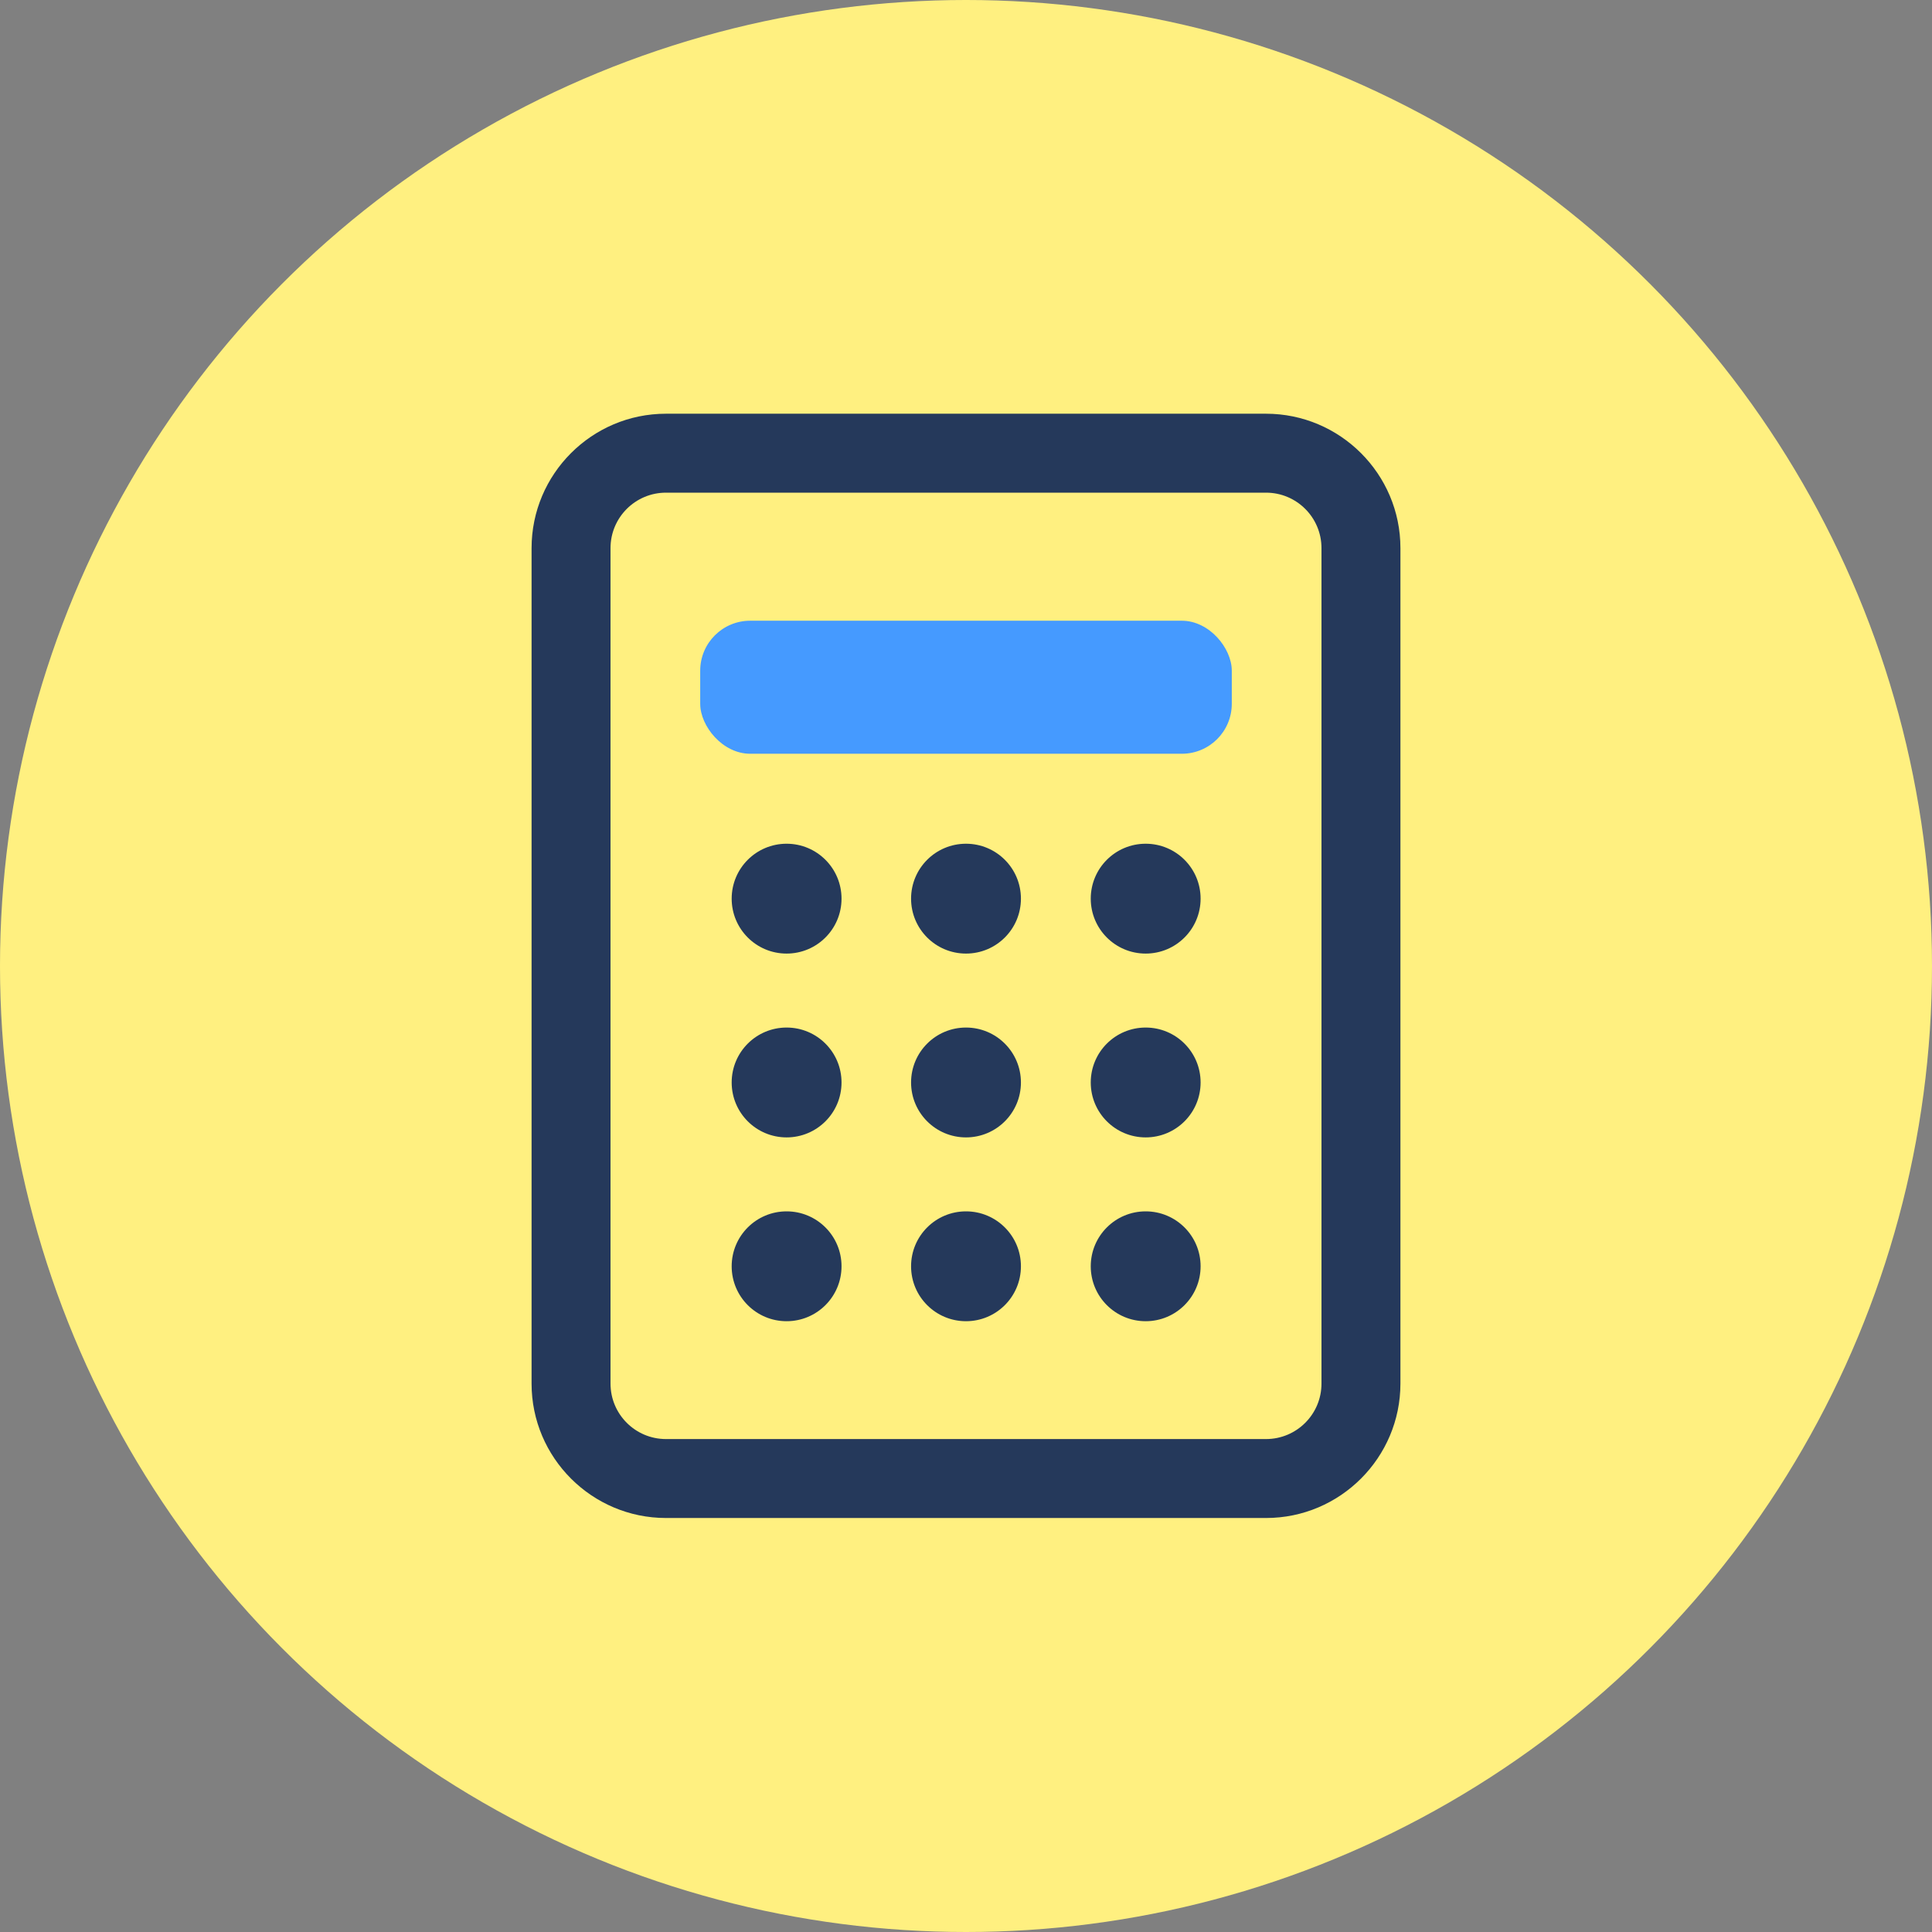
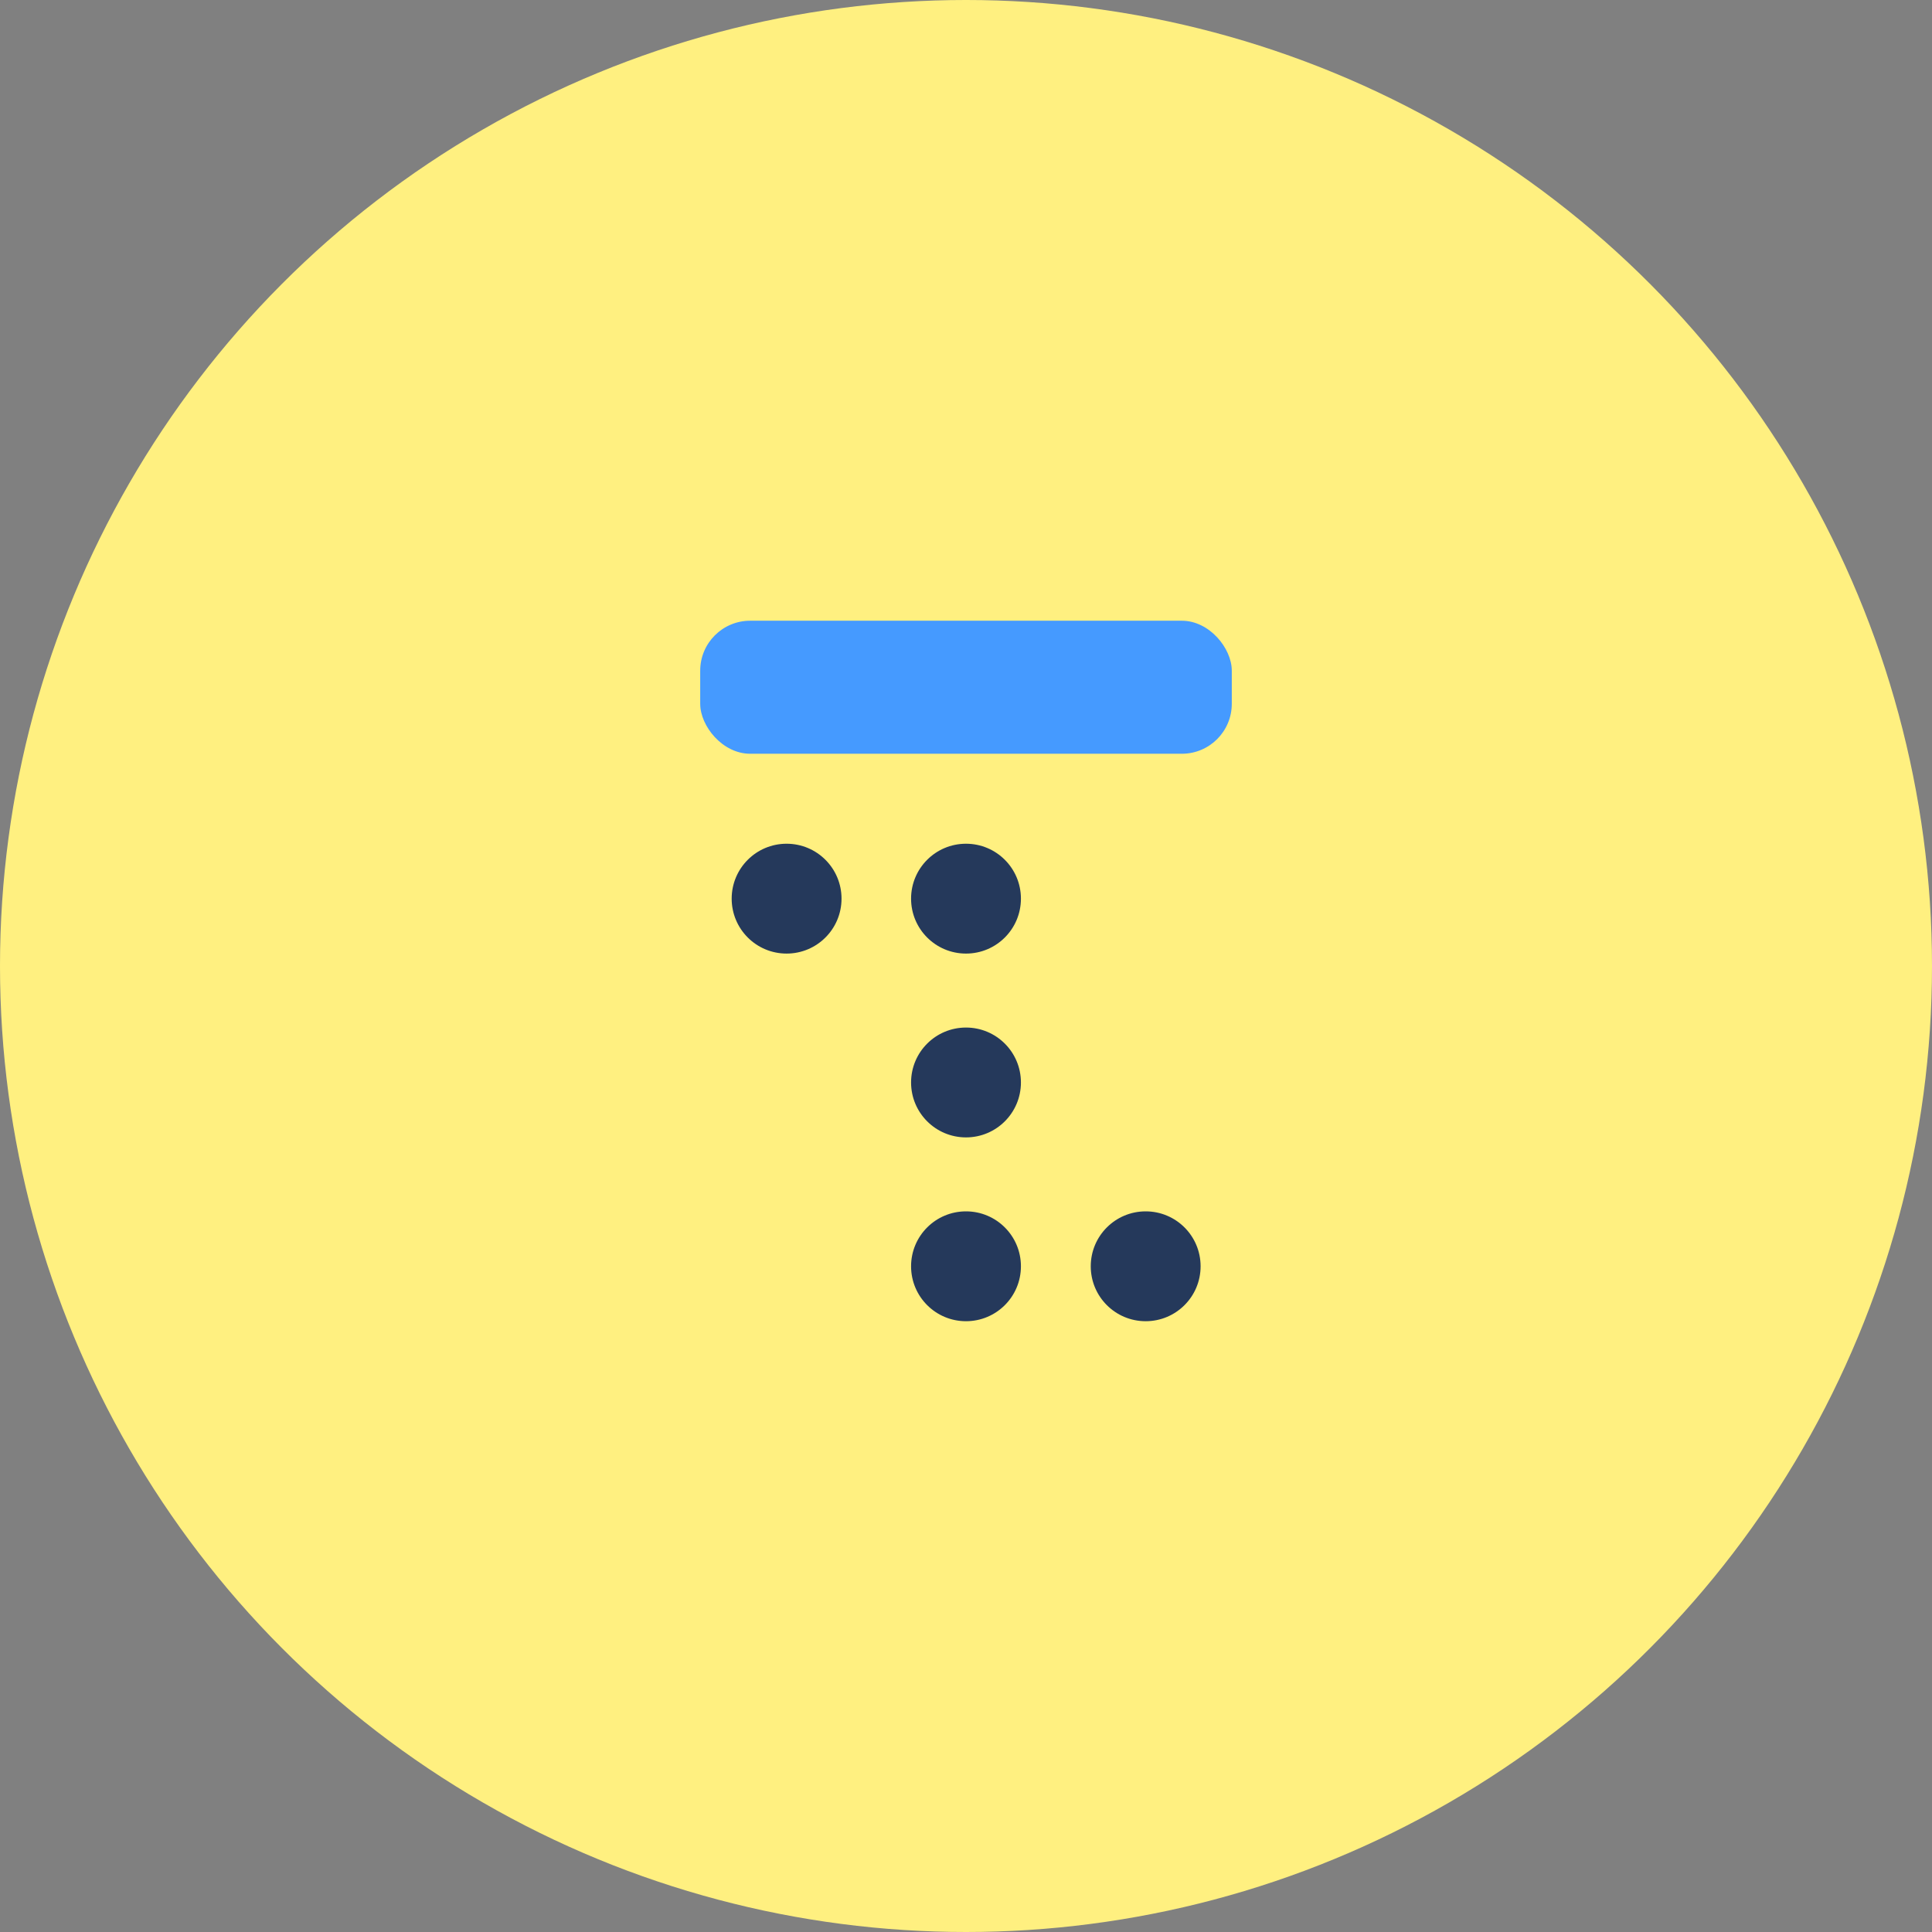
<svg xmlns="http://www.w3.org/2000/svg" id="_レイヤー_2" width="70" height="70" viewBox="0 0 70 70">
  <rect x="0" y="0" width="70" height="70" fill="#808080" stroke="none" />
  <defs>
    <style>.cls-1{fill:#25395b;}.cls-1,.cls-2,.cls-3{stroke-width:0px;}.cls-2{fill:#459aff;}.cls-3{fill:#fff080;}</style>
  </defs>
  <g id="_コンテンツ">
    <circle class="cls-3" cx="35" cy="35" r="35" />
-     <path class="cls-1" d="m45.87,55h-21.74c-2.68,0-4.87-2.18-4.87-4.87v-30.27c0-2.68,2.18-4.87,4.87-4.87h21.74c2.68,0,4.87,2.18,4.87,4.87v30.27c0,2.68-2.18,4.87-4.87,4.87ZM24.13,17.85c-1.11,0-2.01.9-2.01,2.01v30.27c0,1.11.9,2.01,2.01,2.01h21.74c1.11,0,2.01-.9,2.01-2.01v-30.27c0-1.11-.9-2.01-2.01-2.01h-21.74Z" />
    <rect class="cls-2" x="25.37" y="22.49" width="19.26" height="4.82" rx="1.81" ry="1.81" />
    <path class="cls-1" d="m30.49,32.56c0,1.1-.89,1.99-1.99,1.99s-1.99-.89-1.99-1.99.89-1.99,1.99-1.99,1.99.89,1.99,1.99Z" />
    <path class="cls-1" d="m36.99,32.56c0,1.1-.89,1.99-1.99,1.99s-1.99-.89-1.99-1.99.89-1.99,1.99-1.99,1.99.89,1.99,1.99Z" />
-     <path class="cls-1" d="m43.5,32.56c0,1.1-.89,1.99-1.99,1.99s-1.99-.89-1.99-1.99.89-1.99,1.99-1.99,1.99.89,1.99,1.99Z" />
-     <path class="cls-1" d="m30.49,39.22c0,1.1-.89,1.99-1.99,1.99s-1.99-.89-1.99-1.99.89-1.99,1.99-1.99,1.99.89,1.99,1.99Z" />
    <path class="cls-1" d="m36.99,39.22c0,1.1-.89,1.99-1.99,1.99s-1.99-.89-1.99-1.99.89-1.99,1.99-1.99,1.99.89,1.99,1.99Z" />
-     <path class="cls-1" d="m43.5,39.22c0,1.1-.89,1.99-1.99,1.99s-1.99-.89-1.99-1.99.89-1.99,1.99-1.99,1.99.89,1.99,1.99Z" />
-     <path class="cls-1" d="m30.49,45.88c0,1.1-.89,1.99-1.99,1.99s-1.99-.89-1.99-1.99.89-1.99,1.99-1.99,1.99.89,1.99,1.99Z" />
    <path class="cls-1" d="m36.99,45.88c0,1.1-.89,1.99-1.99,1.99s-1.99-.89-1.99-1.99.89-1.99,1.99-1.99,1.99.89,1.99,1.99Z" />
    <path class="cls-1" d="m43.5,45.88c0,1.1-.89,1.99-1.99,1.99s-1.99-.89-1.99-1.99.89-1.99,1.99-1.99,1.99.89,1.99,1.99Z" />
  </g>
</svg>